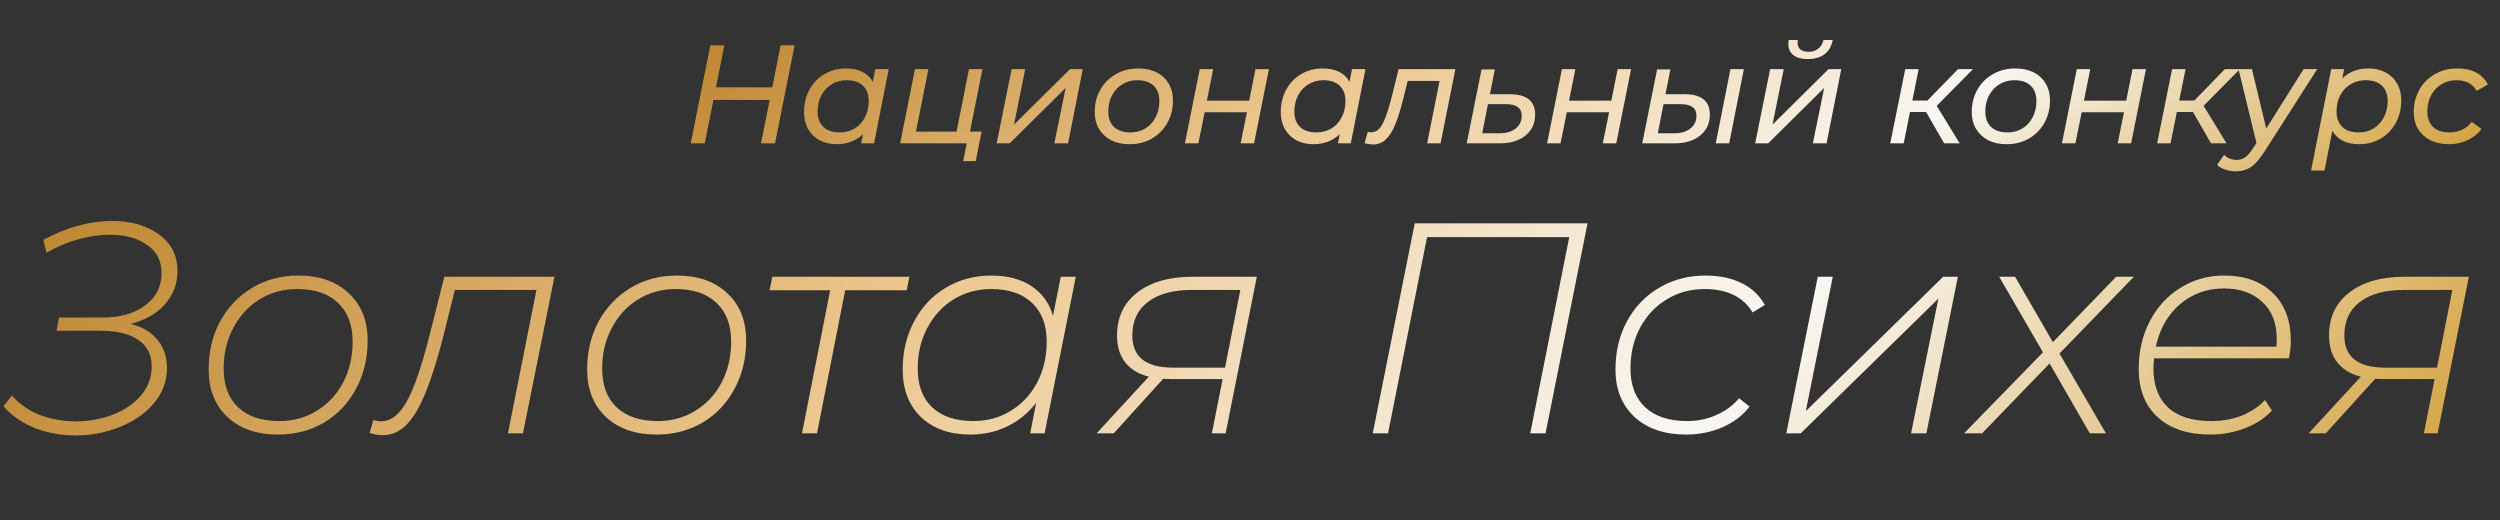
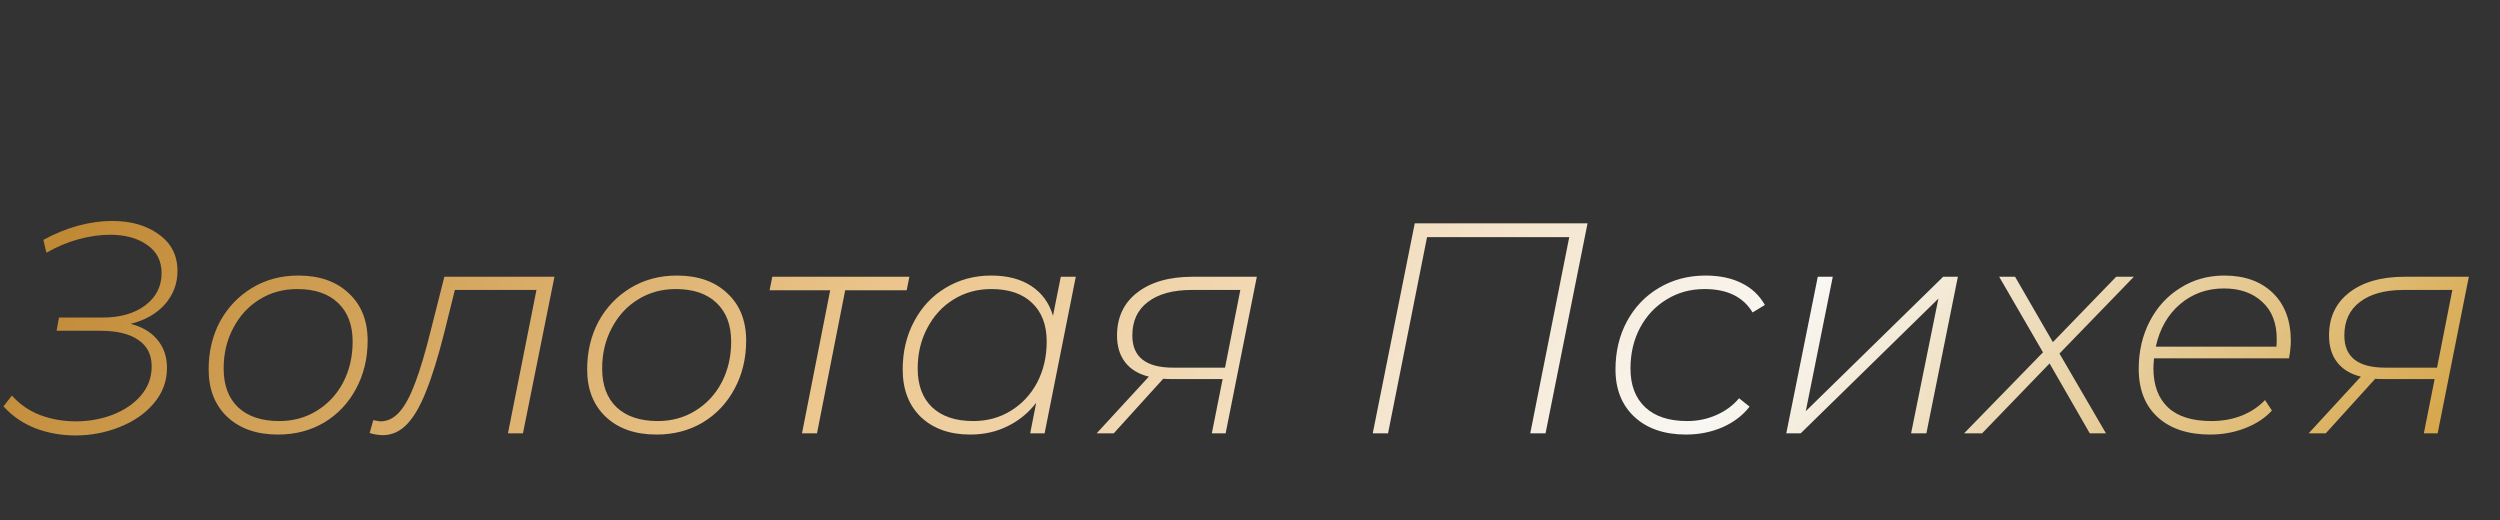
<svg xmlns="http://www.w3.org/2000/svg" width="250" height="52" viewBox="0 0 250 52" fill="none">
  <rect x="0" y="0" width="250" height="52" fill="#333333" stroke="none" />
  <path d="M13.069 32.385C14.229 32.685 15.118 33.215 15.739 33.975C16.378 34.735 16.698 35.675 16.698 36.795C16.698 38.115 16.259 39.295 15.379 40.335C14.518 41.355 13.379 42.145 11.959 42.705C10.559 43.265 9.089 43.545 7.549 43.545C6.129 43.545 4.789 43.305 3.529 42.825C2.269 42.325 1.209 41.595 0.349 40.635L1.189 39.555C1.949 40.415 2.889 41.065 4.009 41.505C5.129 41.925 6.319 42.135 7.579 42.135C8.879 42.135 10.108 41.915 11.268 41.475C12.448 41.015 13.389 40.375 14.088 39.555C14.809 38.715 15.168 37.745 15.168 36.645C15.168 35.485 14.729 34.605 13.848 34.005C12.969 33.385 11.688 33.075 10.008 33.075H5.659L5.899 31.755H10.248C12.028 31.755 13.459 31.345 14.539 30.525C15.618 29.705 16.159 28.635 16.159 27.315C16.159 26.095 15.678 25.155 14.719 24.495C13.758 23.815 12.518 23.475 10.998 23.475C9.999 23.475 8.949 23.625 7.849 23.925C6.749 24.225 5.679 24.675 4.639 25.275L4.339 23.985C5.479 23.365 6.629 22.895 7.789 22.575C8.969 22.255 10.108 22.095 11.209 22.095C13.108 22.095 14.668 22.545 15.889 23.445C17.128 24.325 17.748 25.545 17.748 27.105C17.748 28.365 17.328 29.475 16.488 30.435C15.649 31.375 14.508 32.025 13.069 32.385ZM27.794 43.455C25.674 43.455 23.984 42.865 22.724 41.685C21.484 40.505 20.864 38.925 20.864 36.945C20.864 35.165 21.244 33.565 22.004 32.145C22.784 30.725 23.854 29.605 25.214 28.785C26.574 27.965 28.114 27.555 29.834 27.555C31.954 27.555 33.634 28.145 34.874 29.325C36.134 30.485 36.764 32.065 36.764 34.065C36.764 35.845 36.374 37.455 35.594 38.895C34.834 40.315 33.774 41.435 32.414 42.255C31.054 43.055 29.514 43.455 27.794 43.455ZM27.914 42.105C29.314 42.105 30.564 41.765 31.664 41.085C32.784 40.405 33.664 39.465 34.304 38.265C34.944 37.045 35.264 35.675 35.264 34.155C35.264 32.495 34.774 31.205 33.794 30.285C32.834 29.365 31.474 28.905 29.714 28.905C28.314 28.905 27.054 29.255 25.934 29.955C24.834 30.635 23.964 31.585 23.324 32.805C22.684 34.005 22.364 35.355 22.364 36.855C22.364 38.515 22.844 39.805 23.804 40.725C24.784 41.645 26.154 42.105 27.914 42.105ZM55.445 27.675L52.295 43.335H50.795L53.645 28.995H45.485L44.435 33.225C43.815 35.685 43.205 37.655 42.605 39.135C42.025 40.615 41.385 41.715 40.685 42.435C39.985 43.155 39.185 43.515 38.285 43.515C37.885 43.515 37.445 43.445 36.965 43.305L37.325 42.015C37.725 42.095 37.965 42.135 38.045 42.135C38.765 42.135 39.405 41.815 39.965 41.175C40.525 40.535 41.045 39.565 41.525 38.265C42.025 36.945 42.545 35.195 43.085 33.015L44.435 27.675H55.445ZM65.646 43.455C63.526 43.455 61.836 42.865 60.576 41.685C59.336 40.505 58.716 38.925 58.716 36.945C58.716 35.165 59.096 33.565 59.856 32.145C60.636 30.725 61.706 29.605 63.066 28.785C64.426 27.965 65.966 27.555 67.686 27.555C69.806 27.555 71.486 28.145 72.726 29.325C73.986 30.485 74.616 32.065 74.616 34.065C74.616 35.845 74.226 37.455 73.446 38.895C72.686 40.315 71.626 41.435 70.266 42.255C68.906 43.055 67.366 43.455 65.646 43.455ZM65.766 42.105C67.166 42.105 68.416 41.765 69.516 41.085C70.636 40.405 71.516 39.465 72.156 38.265C72.796 37.045 73.116 35.675 73.116 34.155C73.116 32.495 72.626 31.205 71.646 30.285C70.686 29.365 69.326 28.905 67.566 28.905C66.166 28.905 64.906 29.255 63.786 29.955C62.686 30.635 61.816 31.585 61.176 32.805C60.536 34.005 60.216 35.355 60.216 36.855C60.216 38.515 60.696 39.805 61.656 40.725C62.636 41.645 64.006 42.105 65.766 42.105ZM90.669 29.025H84.519L81.699 43.335H80.199L83.019 29.025H76.959L77.229 27.675H90.939L90.669 29.025ZM107.579 27.675L104.459 43.335H103.019L103.619 40.275C102.859 41.275 101.909 42.055 100.769 42.615C99.649 43.175 98.399 43.455 97.019 43.455C94.979 43.455 93.339 42.875 92.099 41.715C90.879 40.535 90.269 38.945 90.269 36.945C90.269 35.165 90.649 33.565 91.409 32.145C92.169 30.705 93.219 29.585 94.559 28.785C95.919 27.965 97.439 27.555 99.119 27.555C100.739 27.555 102.079 27.905 103.139 28.605C104.199 29.305 104.919 30.295 105.299 31.575L106.079 27.675H107.579ZM97.319 42.105C98.719 42.105 99.969 41.765 101.069 41.085C102.189 40.405 103.069 39.465 103.709 38.265C104.349 37.045 104.669 35.675 104.669 34.155C104.669 32.495 104.179 31.205 103.199 30.285C102.239 29.365 100.879 28.905 99.119 28.905C97.719 28.905 96.459 29.255 95.339 29.955C94.239 30.635 93.369 31.585 92.729 32.805C92.089 34.005 91.769 35.355 91.769 36.855C91.769 38.515 92.249 39.805 93.209 40.725C94.189 41.645 95.559 42.105 97.319 42.105ZM125.683 27.675L122.563 43.335H121.183L122.263 37.905H117.133C116.753 37.905 116.483 37.895 116.323 37.875L111.373 43.335H109.663L114.883 37.665C113.843 37.405 113.053 36.925 112.513 36.225C111.973 35.525 111.703 34.635 111.703 33.555C111.703 31.735 112.373 30.305 113.713 29.265C115.073 28.205 116.923 27.675 119.263 27.675H125.683ZM113.233 33.555C113.233 35.695 114.593 36.765 117.313 36.765H122.503L124.033 28.995H119.173C117.293 28.995 115.833 29.395 114.793 30.195C113.753 30.975 113.233 32.095 113.233 33.555ZM158.754 22.335L154.554 43.335H153.024L156.924 23.715H142.704L138.804 43.335H137.274L141.474 22.335H158.754ZM168.598 43.455C166.438 43.455 164.718 42.865 163.438 41.685C162.178 40.505 161.548 38.925 161.548 36.945C161.548 35.165 161.928 33.565 162.688 32.145C163.468 30.705 164.538 29.585 165.898 28.785C167.278 27.965 168.828 27.555 170.548 27.555C171.948 27.555 173.148 27.805 174.148 28.305C175.148 28.785 175.928 29.515 176.488 30.495L175.258 31.245C174.318 29.685 172.718 28.905 170.458 28.905C169.038 28.905 167.768 29.255 166.648 29.955C165.528 30.635 164.648 31.575 164.008 32.775C163.368 33.975 163.048 35.335 163.048 36.855C163.048 38.515 163.538 39.805 164.518 40.725C165.498 41.645 166.898 42.105 168.718 42.105C169.758 42.105 170.728 41.905 171.628 41.505C172.548 41.105 173.308 40.545 173.908 39.825L174.958 40.665C174.278 41.545 173.368 42.235 172.228 42.735C171.108 43.215 169.898 43.455 168.598 43.455ZM181.778 27.675H183.278L180.578 41.115L194.318 27.675H195.788L192.638 43.335H191.108L193.838 29.865L180.068 43.335H178.628L181.778 27.675ZM205.948 35.355L210.598 43.335H208.978L204.958 36.345L198.208 43.335H196.408L204.298 35.235L199.918 27.675H201.508L205.288 34.215L211.618 27.675H213.388L205.948 35.355ZM215.402 35.835C215.362 36.275 215.342 36.605 215.342 36.825C215.342 38.525 215.832 39.835 216.812 40.755C217.792 41.655 219.232 42.105 221.132 42.105C222.232 42.105 223.242 41.925 224.162 41.565C225.102 41.185 225.882 40.665 226.502 40.005L227.192 41.055C226.492 41.815 225.592 42.405 224.492 42.825C223.412 43.245 222.252 43.455 221.012 43.455C218.792 43.455 217.042 42.875 215.762 41.715C214.502 40.555 213.872 38.945 213.872 36.885C213.872 35.125 214.242 33.535 214.982 32.115C215.722 30.695 216.742 29.585 218.042 28.785C219.342 27.965 220.802 27.555 222.422 27.555C224.462 27.555 226.082 28.135 227.282 29.295C228.482 30.455 229.082 32.055 229.082 34.095C229.082 34.575 229.022 35.155 228.902 35.835H215.402ZM222.392 28.845C220.692 28.845 219.222 29.375 217.982 30.435C216.762 31.495 215.962 32.905 215.582 34.665H227.642C227.662 34.485 227.672 34.225 227.672 33.885C227.672 32.305 227.192 31.075 226.232 30.195C225.272 29.295 223.992 28.845 222.392 28.845ZM246.884 27.675L243.764 43.335H242.384L243.464 37.905H238.334C237.954 37.905 237.684 37.895 237.524 37.875L232.574 43.335H230.864L236.084 37.665C235.044 37.405 234.254 36.925 233.714 36.225C233.174 35.525 232.904 34.635 232.904 33.555C232.904 31.735 233.574 30.305 234.914 29.265C236.274 28.205 238.124 27.675 240.464 27.675H246.884ZM234.434 33.555C234.434 35.695 235.794 36.765 238.514 36.765H243.704L245.234 28.995H240.374C238.494 28.995 237.034 29.395 235.994 30.195C234.954 30.975 234.434 32.095 234.434 33.555Z" fill="url(#paint0_linear_1_242)" />
-   <path d="M79.46 4.535L77.501 14.335H76.1L76.969 9.995H71.341L70.472 14.335H69.073L71.032 4.535H72.433L71.593 8.735H77.221L78.061 4.535H79.46ZM88.873 6.915L87.403 14.335H86.115L86.297 13.425C85.961 13.742 85.569 13.989 85.121 14.167C84.682 14.335 84.202 14.419 83.679 14.419C83.044 14.419 82.48 14.293 81.985 14.041C81.49 13.779 81.103 13.406 80.823 12.921C80.543 12.435 80.403 11.866 80.403 11.213C80.403 10.373 80.585 9.621 80.949 8.959C81.313 8.296 81.812 7.778 82.447 7.405C83.091 7.031 83.81 6.845 84.603 6.845C85.238 6.845 85.779 6.957 86.227 7.181C86.684 7.405 87.034 7.736 87.277 8.175L87.529 6.915H88.873ZM83.973 13.243C84.524 13.243 85.018 13.112 85.457 12.851C85.905 12.58 86.25 12.207 86.493 11.731C86.745 11.255 86.871 10.713 86.871 10.107C86.871 9.444 86.68 8.931 86.297 8.567C85.914 8.203 85.368 8.021 84.659 8.021C84.108 8.021 83.614 8.156 83.175 8.427C82.736 8.688 82.391 9.057 82.139 9.533C81.887 10.009 81.761 10.55 81.761 11.157C81.761 11.81 81.952 12.323 82.335 12.697C82.727 13.061 83.273 13.243 83.973 13.243ZM96.999 13.159H98.161L97.573 16.113H96.313L96.677 14.335H90.013L91.497 6.915H92.841L91.595 13.159H95.655L96.901 6.915H98.245L96.999 13.159ZM101.163 6.915H102.521L101.401 12.459L107.001 6.915H108.275L106.805 14.335H105.433L106.567 8.791L100.967 14.335H99.665L101.163 6.915ZM112.955 14.419C112.255 14.419 111.644 14.288 111.121 14.027C110.598 13.756 110.192 13.378 109.903 12.893C109.614 12.407 109.469 11.847 109.469 11.213C109.469 10.382 109.656 9.635 110.029 8.973C110.402 8.31 110.92 7.792 111.583 7.419C112.246 7.036 112.992 6.845 113.823 6.845C114.523 6.845 115.134 6.975 115.657 7.237C116.18 7.498 116.581 7.871 116.861 8.357C117.15 8.833 117.295 9.393 117.295 10.037C117.295 10.867 117.108 11.619 116.735 12.291C116.362 12.953 115.844 13.476 115.181 13.859C114.528 14.232 113.786 14.419 112.955 14.419ZM113.039 13.243C113.59 13.243 114.084 13.112 114.523 12.851C114.971 12.58 115.316 12.207 115.559 11.731C115.811 11.255 115.937 10.713 115.937 10.107C115.937 9.444 115.746 8.931 115.363 8.567C114.98 8.203 114.434 8.021 113.725 8.021C113.174 8.021 112.68 8.156 112.241 8.427C111.802 8.688 111.457 9.057 111.205 9.533C110.953 10.009 110.827 10.55 110.827 11.157C110.827 11.81 111.018 12.323 111.401 12.697C111.793 13.061 112.339 13.243 113.039 13.243ZM119.975 6.915H121.319L120.689 10.065H124.917L125.547 6.915H126.891L125.407 14.335H124.063L124.693 11.227H120.465L119.835 14.335H118.491L119.975 6.915ZM136.547 6.915L135.077 14.335H133.789L133.971 13.425C133.635 13.742 133.243 13.989 132.795 14.167C132.356 14.335 131.875 14.419 131.353 14.419C130.718 14.419 130.153 14.293 129.659 14.041C129.164 13.779 128.777 13.406 128.497 12.921C128.217 12.435 128.077 11.866 128.077 11.213C128.077 10.373 128.259 9.621 128.623 8.959C128.987 8.296 129.486 7.778 130.121 7.405C130.765 7.031 131.483 6.845 132.277 6.845C132.911 6.845 133.453 6.957 133.901 7.181C134.358 7.405 134.708 7.736 134.951 8.175L135.203 6.915H136.547ZM131.647 13.243C132.197 13.243 132.692 13.112 133.131 12.851C133.579 12.58 133.924 12.207 134.167 11.731C134.419 11.255 134.545 10.713 134.545 10.107C134.545 9.444 134.353 8.931 133.971 8.567C133.588 8.203 133.042 8.021 132.333 8.021C131.782 8.021 131.287 8.156 130.849 8.427C130.41 8.688 130.065 9.057 129.813 9.533C129.561 10.009 129.435 10.55 129.435 11.157C129.435 11.81 129.626 12.323 130.009 12.697C130.401 13.061 130.947 13.243 131.647 13.243ZM145.54 6.915L144.056 14.335H142.712L143.958 8.091H140.766L140.36 9.743C140.09 10.835 139.819 11.717 139.548 12.389C139.278 13.061 138.96 13.574 138.596 13.929C138.242 14.274 137.812 14.447 137.308 14.447C137.066 14.447 136.781 14.405 136.454 14.321L136.776 13.187C136.898 13.215 137.01 13.229 137.112 13.229C137.588 13.229 137.976 12.939 138.274 12.361C138.573 11.773 138.876 10.867 139.184 9.645L139.856 6.915H145.54ZM150.981 9.421C152.67 9.421 153.515 10.102 153.515 11.465C153.515 12.034 153.37 12.538 153.081 12.977C152.791 13.406 152.381 13.742 151.849 13.985C151.317 14.218 150.696 14.335 149.987 14.335H146.669L148.153 6.943H149.483L148.993 9.421H150.981ZM149.987 13.327C150.64 13.327 151.167 13.168 151.569 12.851C151.97 12.533 152.171 12.109 152.171 11.577C152.171 11.185 152.04 10.895 151.779 10.709C151.517 10.513 151.116 10.415 150.575 10.415H148.797L148.223 13.327H149.987ZM156.192 6.915H157.536L156.906 10.065H161.134L161.764 6.915H163.108L161.624 14.335H160.28L160.91 11.227H156.682L156.052 14.335H154.708L156.192 6.915ZM173.044 6.915H174.388L172.918 14.335H171.574L173.044 6.915ZM168.452 9.421C170.141 9.421 170.986 10.102 170.986 11.465C170.986 12.034 170.841 12.538 170.552 12.977C170.262 13.406 169.852 13.742 169.32 13.985C168.788 14.218 168.167 14.335 167.458 14.335H164.224L165.708 6.943H167.038L166.548 9.421H168.452ZM167.458 13.327C168.111 13.327 168.638 13.168 169.04 12.851C169.441 12.533 169.642 12.109 169.642 11.577C169.642 11.185 169.511 10.895 169.25 10.709C168.988 10.513 168.587 10.415 168.046 10.415H166.352L165.778 13.327H167.458ZM177.014 6.915H178.372L177.252 12.459L182.852 6.915H184.126L182.656 14.335H181.284L182.418 8.791L176.818 14.335H175.516L177.014 6.915ZM180.78 5.907C180.155 5.907 179.674 5.776 179.338 5.515C179.002 5.253 178.834 4.889 178.834 4.423C178.834 4.283 178.848 4.143 178.876 4.003H179.786C179.768 4.115 179.758 4.199 179.758 4.255C179.758 4.544 179.852 4.773 180.038 4.941C180.234 5.099 180.505 5.179 180.85 5.179C181.233 5.179 181.555 5.076 181.816 4.871C182.087 4.665 182.264 4.376 182.348 4.003H183.272C183.151 4.628 182.876 5.104 182.446 5.431C182.017 5.748 181.462 5.907 180.78 5.907ZM193.672 10.583L195.968 14.335H194.414L192.608 11.199H190.998L190.368 14.335H189.024L190.522 6.915H191.866L191.236 10.051H192.748L195.8 6.915H197.298L193.672 10.583ZM200.66 14.419C199.96 14.419 199.349 14.288 198.826 14.027C198.303 13.756 197.897 13.378 197.608 12.893C197.319 12.407 197.174 11.847 197.174 11.213C197.174 10.382 197.361 9.635 197.734 8.973C198.107 8.31 198.625 7.792 199.288 7.419C199.951 7.036 200.697 6.845 201.528 6.845C202.228 6.845 202.839 6.975 203.362 7.237C203.885 7.498 204.286 7.871 204.566 8.357C204.855 8.833 205 9.393 205 10.037C205 10.867 204.813 11.619 204.44 12.291C204.067 12.953 203.549 13.476 202.886 13.859C202.233 14.232 201.491 14.419 200.66 14.419ZM200.744 13.243C201.295 13.243 201.789 13.112 202.228 12.851C202.676 12.58 203.021 12.207 203.264 11.731C203.516 11.255 203.642 10.713 203.642 10.107C203.642 9.444 203.451 8.931 203.068 8.567C202.685 8.203 202.139 8.021 201.43 8.021C200.879 8.021 200.385 8.156 199.946 8.427C199.507 8.688 199.162 9.057 198.91 9.533C198.658 10.009 198.532 10.55 198.532 11.157C198.532 11.81 198.723 12.323 199.106 12.697C199.498 13.061 200.044 13.243 200.744 13.243ZM207.68 6.915H209.024L208.394 10.065H212.622L213.252 6.915H214.596L213.112 14.335H211.768L212.398 11.227H208.17L207.54 14.335H206.196L207.68 6.915ZM220.36 10.583L222.656 14.335H221.102L219.296 11.199H217.686L217.056 14.335H215.712L217.21 6.915H218.554L217.924 10.051H219.436L222.488 6.915H223.986L220.36 10.583ZM231.72 6.915L226.456 15.147C225.98 15.893 225.527 16.411 225.098 16.701C224.668 16.99 224.16 17.135 223.572 17.135C223.208 17.135 222.853 17.074 222.508 16.953C222.162 16.841 221.896 16.682 221.71 16.477L222.41 15.483C222.746 15.819 223.166 15.987 223.67 15.987C223.987 15.987 224.267 15.903 224.51 15.735C224.752 15.567 225.004 15.282 225.266 14.881L225.644 14.293L223.852 6.915H225.196L226.624 12.851L230.362 6.915H231.72ZM236.848 6.845C237.482 6.845 238.047 6.975 238.542 7.237C239.036 7.489 239.424 7.857 239.704 8.343C239.984 8.819 240.124 9.383 240.124 10.037C240.124 10.877 239.942 11.628 239.578 12.291C239.214 12.953 238.71 13.476 238.066 13.859C237.431 14.232 236.717 14.419 235.924 14.419C235.289 14.419 234.743 14.307 234.286 14.083C233.828 13.849 233.478 13.513 233.236 13.075L232.452 17.051H231.108L233.124 6.915H234.412L234.23 7.839C234.92 7.176 235.793 6.845 236.848 6.845ZM235.868 13.243C236.418 13.243 236.913 13.112 237.352 12.851C237.79 12.58 238.136 12.207 238.388 11.731C238.64 11.255 238.766 10.713 238.766 10.107C238.766 9.444 238.574 8.931 238.192 8.567C237.809 8.203 237.263 8.021 236.554 8.021C236.003 8.021 235.504 8.156 235.056 8.427C234.617 8.688 234.272 9.057 234.02 9.533C233.777 10.009 233.656 10.55 233.656 11.157C233.656 11.81 233.847 12.323 234.23 12.697C234.622 13.061 235.168 13.243 235.868 13.243ZM244.903 14.419C244.194 14.419 243.573 14.288 243.041 14.027C242.509 13.756 242.099 13.383 241.809 12.907C241.52 12.421 241.375 11.857 241.375 11.213C241.375 10.382 241.562 9.635 241.935 8.973C242.309 8.31 242.827 7.792 243.489 7.419C244.152 7.036 244.903 6.845 245.743 6.845C247.209 6.845 248.226 7.381 248.795 8.455L247.661 9.085C247.269 8.375 246.597 8.021 245.645 8.021C245.095 8.021 244.595 8.156 244.147 8.427C243.709 8.688 243.363 9.057 243.111 9.533C242.859 10.009 242.733 10.55 242.733 11.157C242.733 11.81 242.925 12.323 243.307 12.697C243.699 13.061 244.25 13.243 244.959 13.243C245.407 13.243 245.823 13.154 246.205 12.977C246.597 12.799 246.919 12.538 247.171 12.193L248.151 12.893C247.806 13.369 247.344 13.742 246.765 14.013C246.187 14.283 245.566 14.419 244.903 14.419Z" fill="url(#paint1_linear_1_242)" />
  <defs>
    <linearGradient id="paint0_linear_1_242" x1="314.168" y1="84.631" x2="51.194" y2="-136.273" gradientUnits="userSpaceOnUse">
      <stop stop-color="#A7681F" />
      <stop offset="0.2" stop-color="#CF9627" />
      <stop offset="0.4" stop-color="#F9F7F3" />
      <stop offset="0.6" stop-color="#ECC78F" />
      <stop offset="0.8" stop-color="#C08935" />
      <stop offset="1" stop-color="#B57311" />
    </linearGradient>
    <linearGradient id="paint1_linear_1_242" x1="296.45" y1="32.633" x2="178.583" y2="-124.011" gradientUnits="userSpaceOnUse">
      <stop stop-color="#A7681F" />
      <stop offset="0.2" stop-color="#CF9627" />
      <stop offset="0.4" stop-color="#F9F7F3" />
      <stop offset="0.6" stop-color="#ECC78F" />
      <stop offset="0.8" stop-color="#C08935" />
      <stop offset="1" stop-color="#B57311" />
    </linearGradient>
  </defs>
</svg>